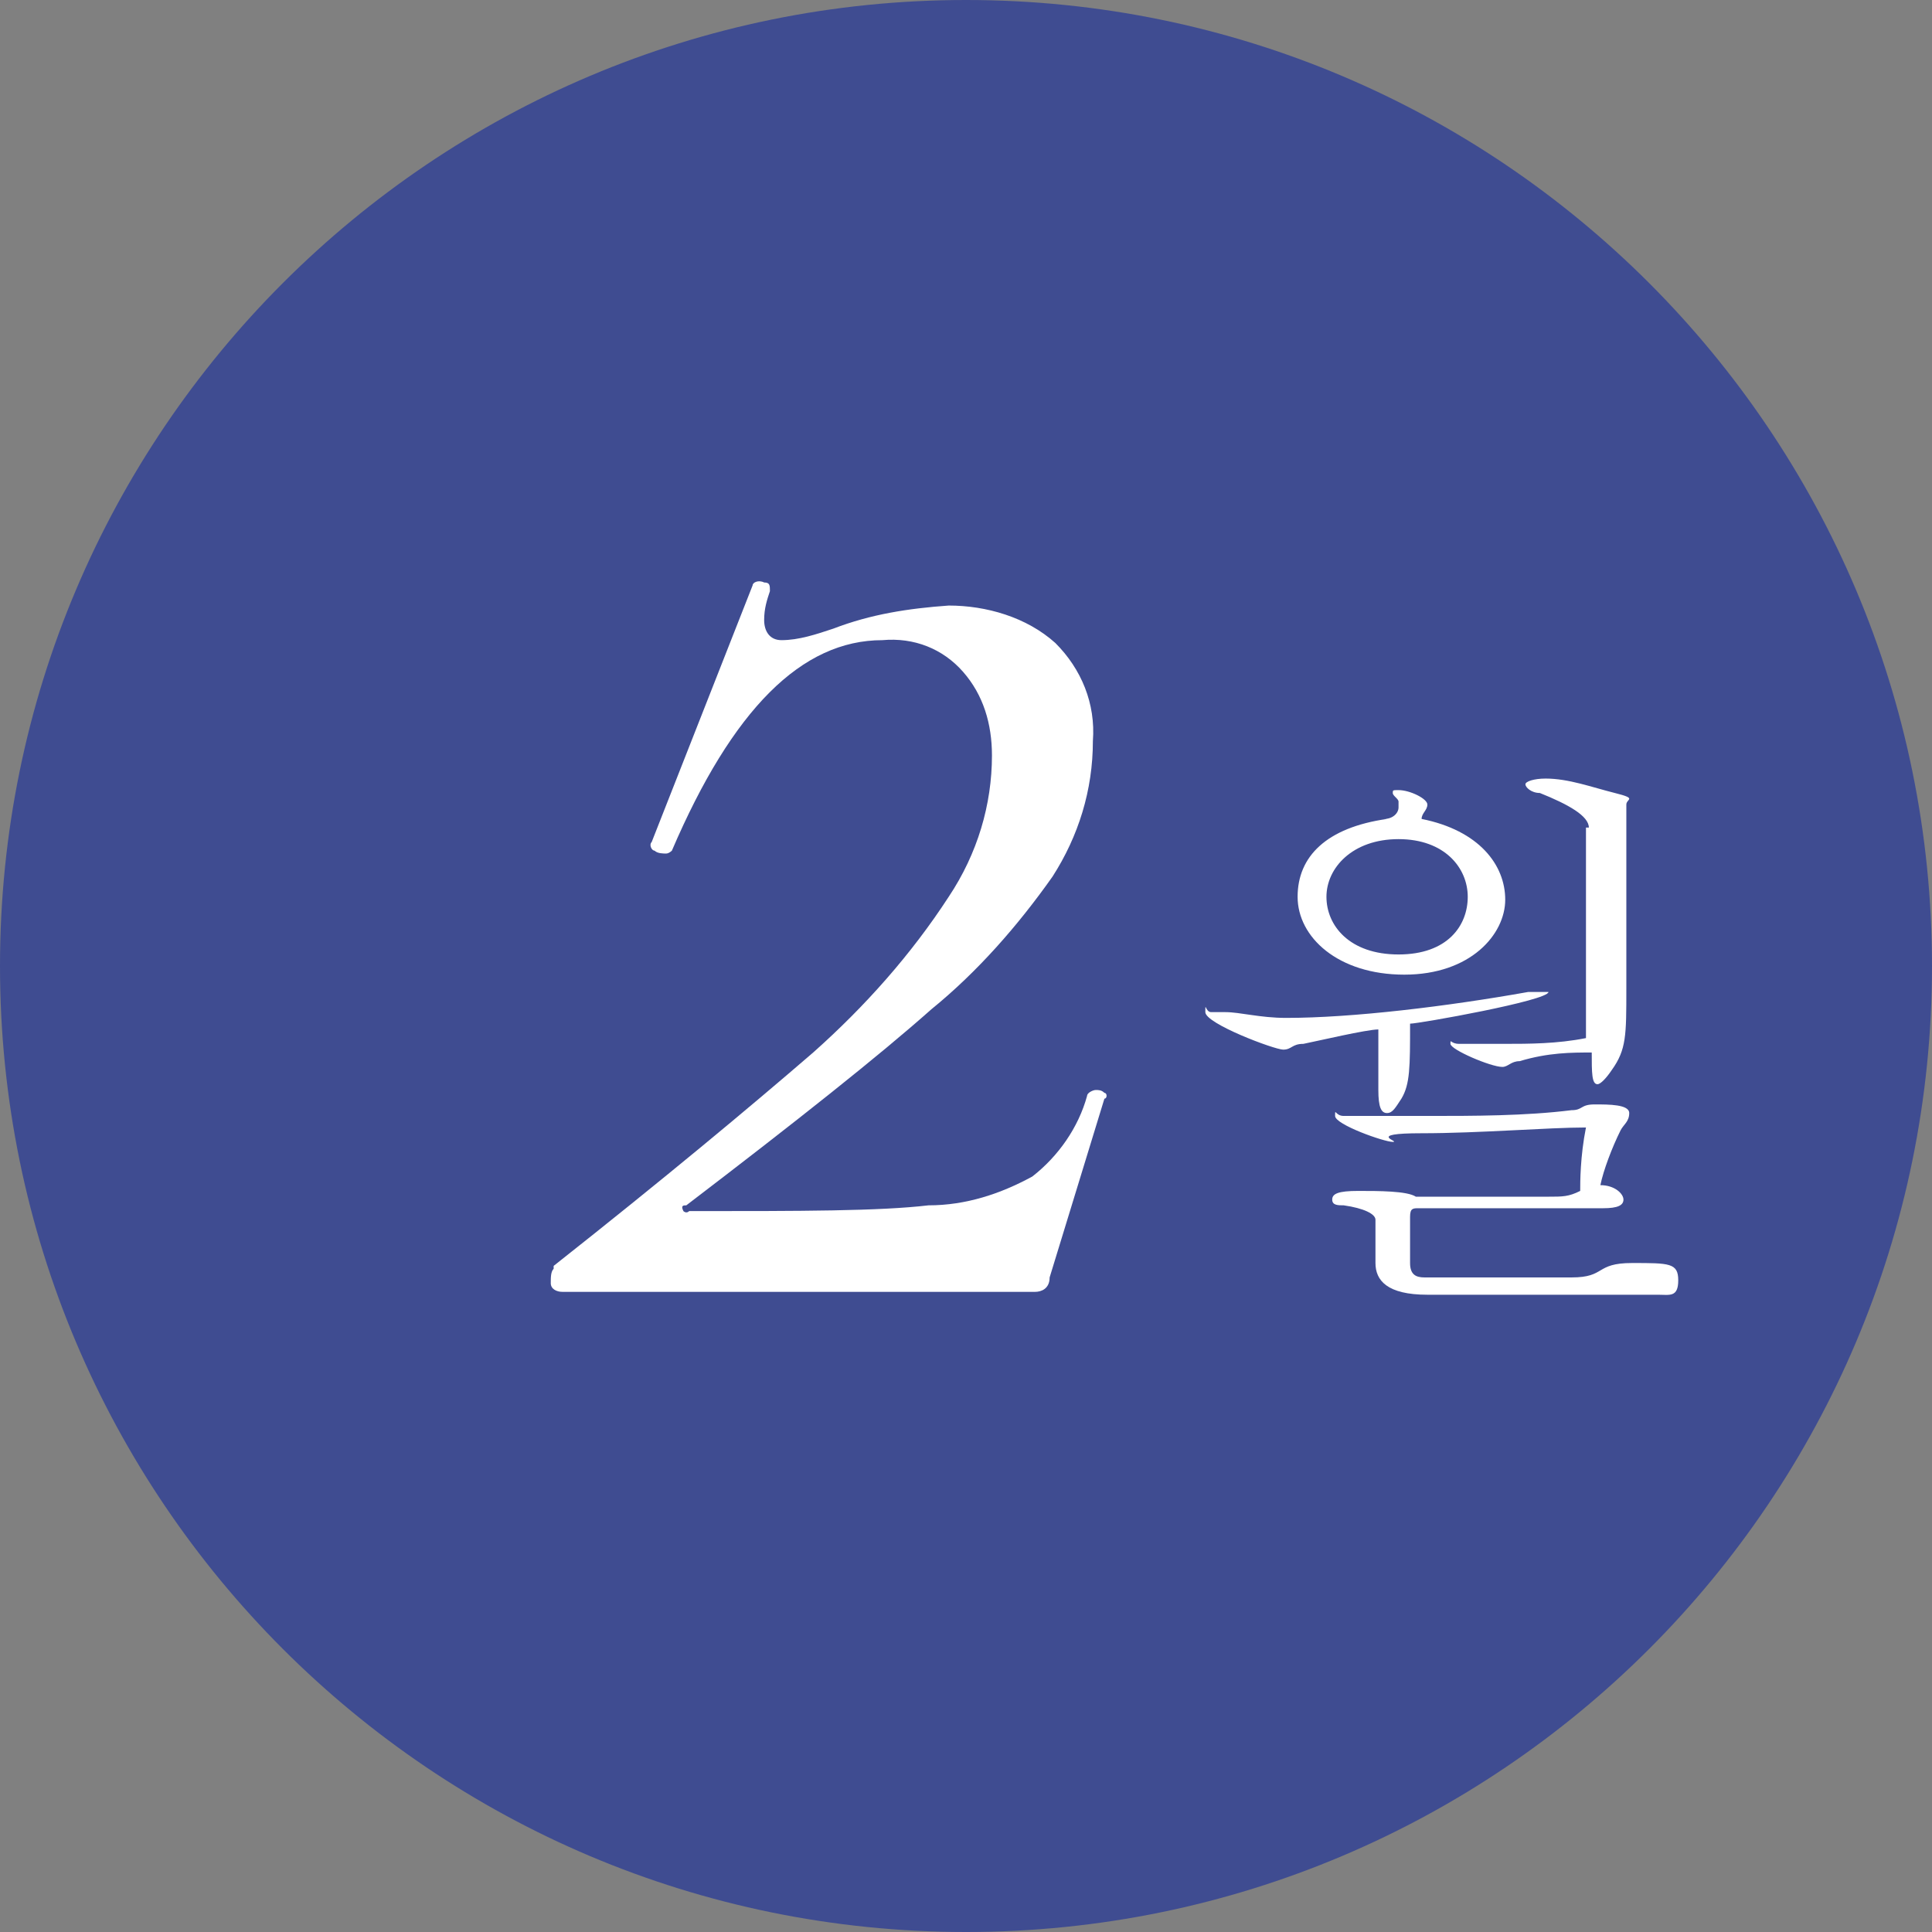
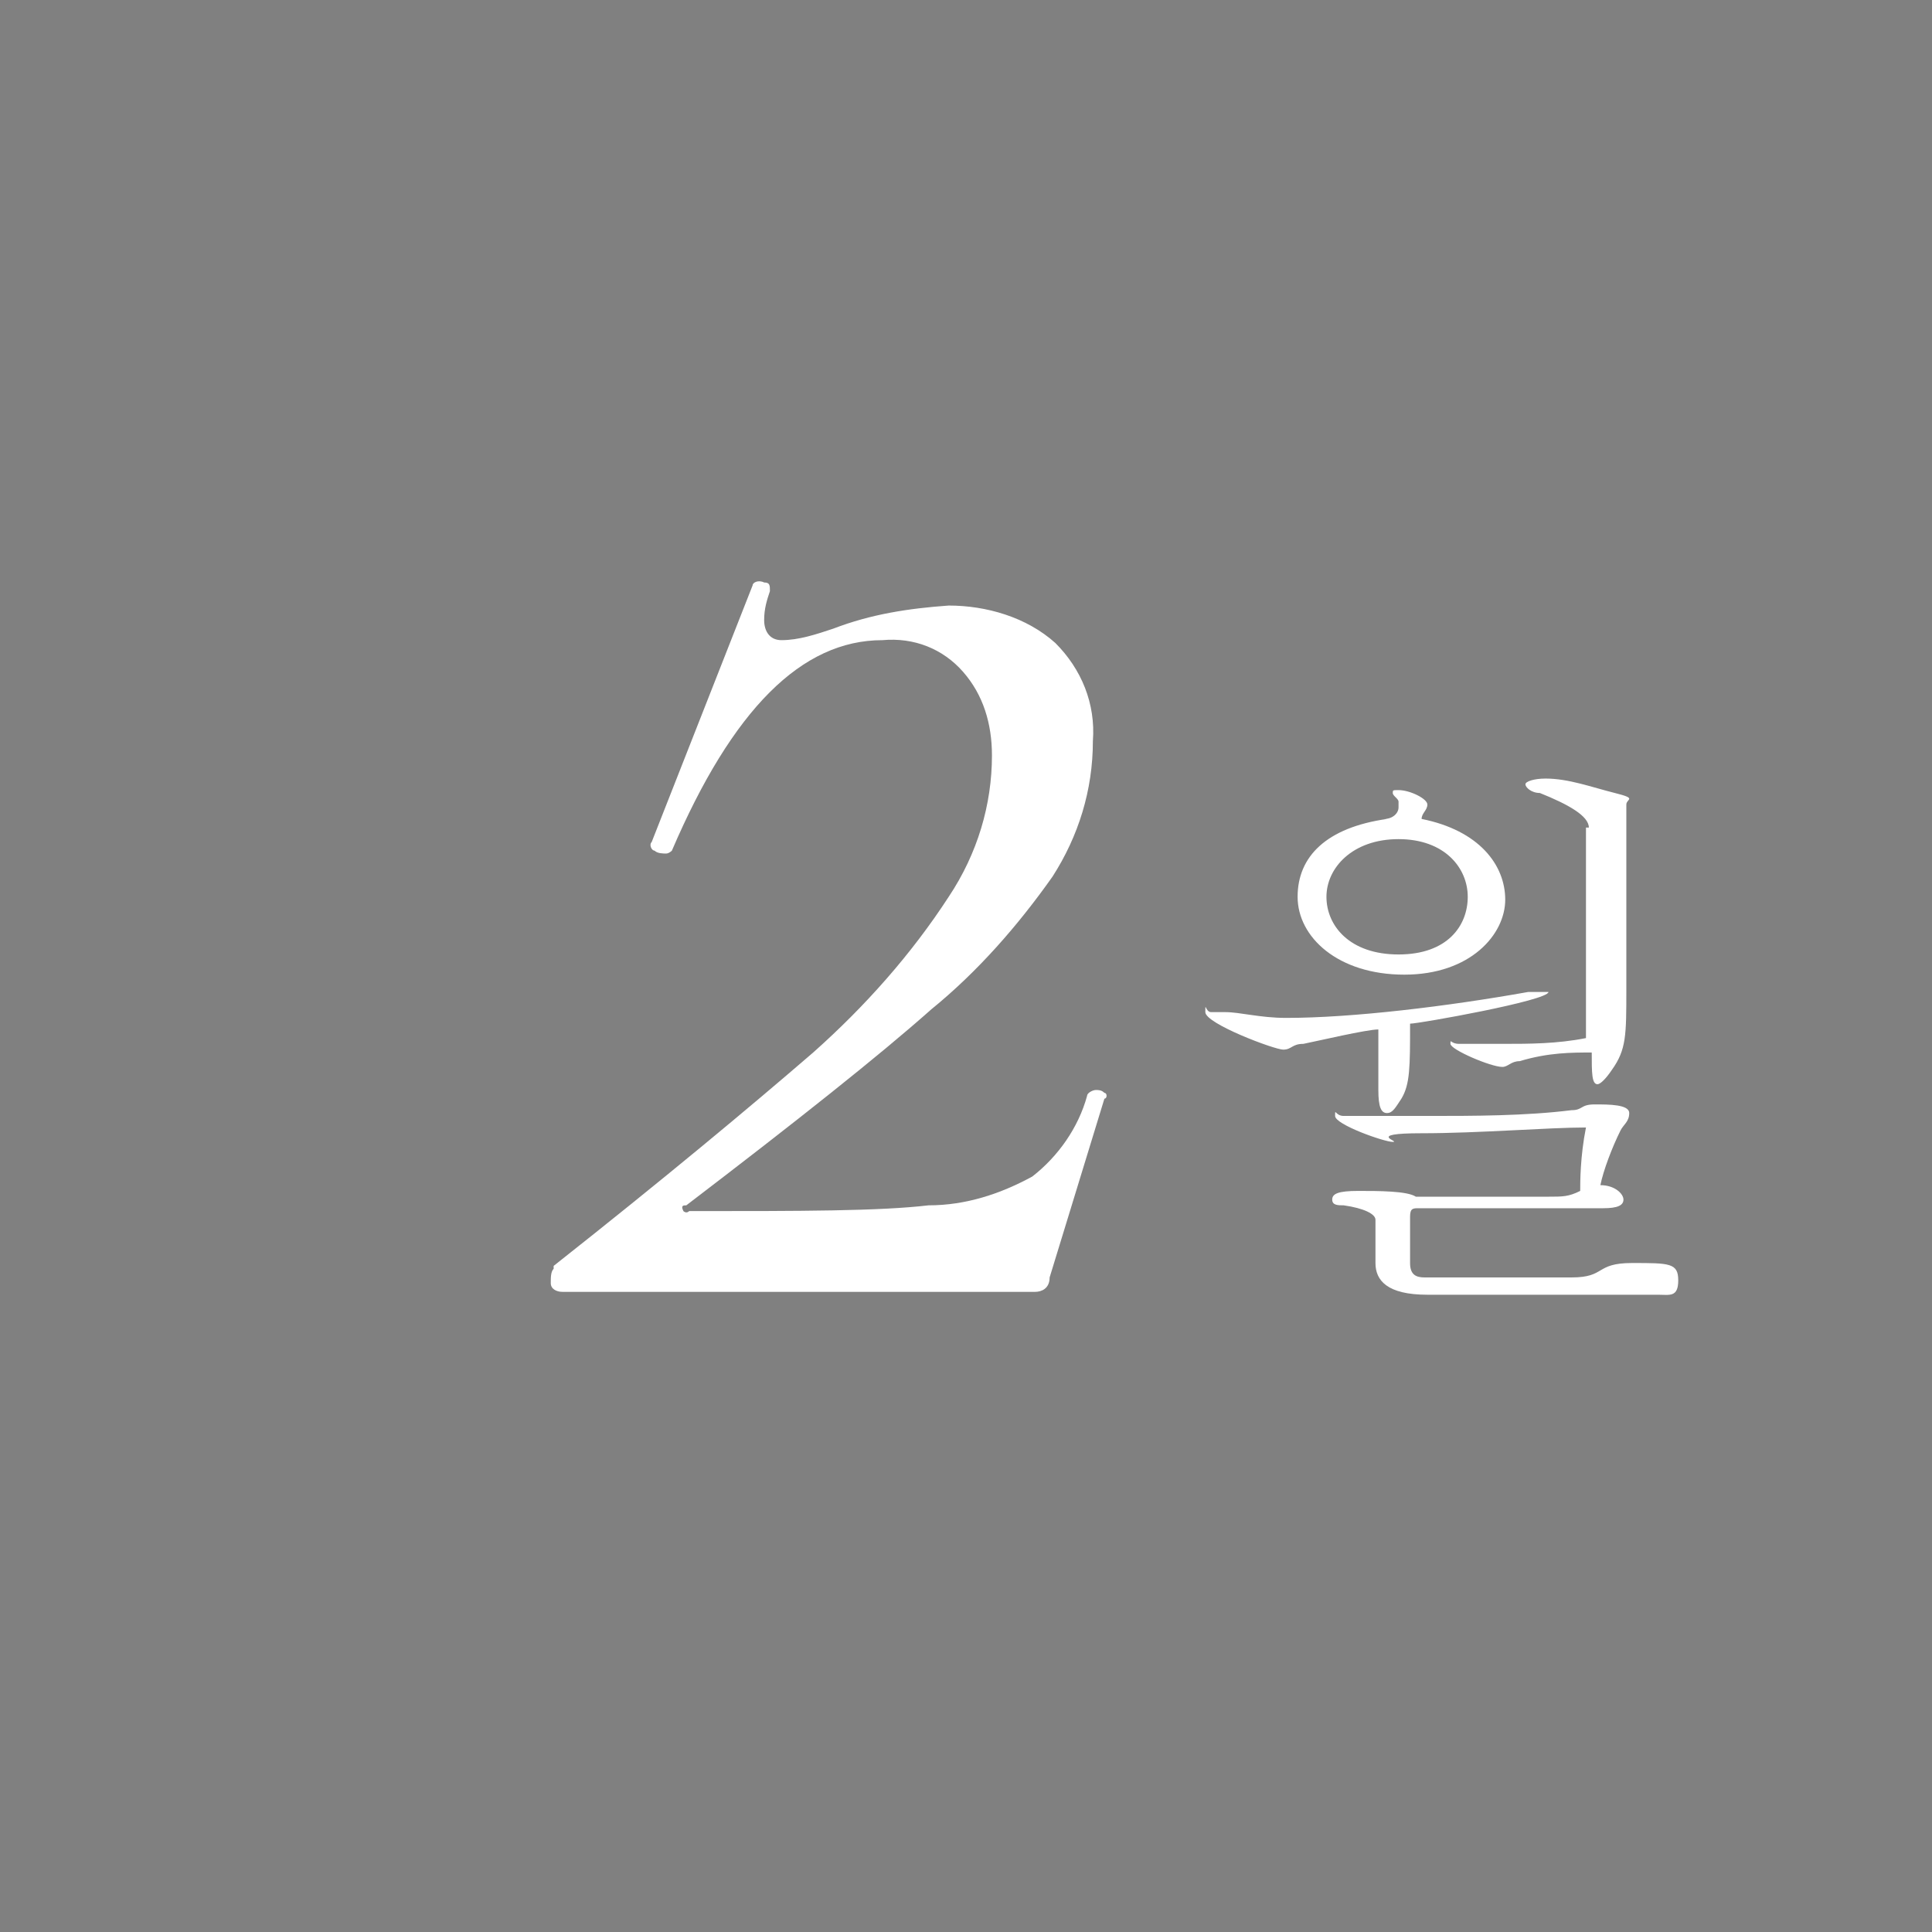
<svg xmlns="http://www.w3.org/2000/svg" width="67" height="67" viewBox="0 0 67 67">
  <rect x="0" y="0" width="67" height="67" fill="#808080" stroke="none" />
  <g id="mon02">
-     <path class="cls-2" d="M33.5,0c18.5,0,33.5,15,33.5,33.5s-15,33.5-33.5,33.5S0,52,0,33.5,15,0,33.5,0Z" fill="#3f4c91" />
    <path class="cls-1" d="M19.2,43.9c3.8-3,6.8-5.5,9-7.4,1.8-1.6,3.4-3.4,4.7-5.4,1-1.5,1.5-3.2,1.5-4.9,0-1.1-.3-2.1-1-2.9-.7-.8-1.7-1.2-2.8-1.1-2.8,0-5.2,2.4-7.3,7.3,0,0-.1.1-.2.1-.1,0-.3,0-.4-.1-.1,0-.2-.2-.1-.3l3.5-8.9c0-.1.2-.2.4-.1.2,0,.2.1.2.3-.1.3-.2.6-.2,1,0,.4.2.7.6.7.6,0,1.2-.2,1.8-.4,1.3-.5,2.6-.7,4-.8,1.3,0,2.7.4,3.7,1.3.9.9,1.4,2.1,1.3,3.4,0,1.7-.5,3.3-1.4,4.7-1.2,1.7-2.6,3.3-4.2,4.6-1.8,1.6-4.7,3.9-8.5,6.8-.1,0-.2,0-.1.2,0,0,.1.1.2,0,3.9,0,6.6,0,8.3-.2,1.3,0,2.5-.4,3.6-1,.9-.7,1.6-1.7,1.9-2.8,0-.1.2-.2.3-.2.1,0,.2,0,.3.1.1,0,.1.2,0,.2l-1.9,6.2c0,.4-.3.5-.5.5h-16.4c-.2,0-.4-.1-.4-.3,0-.2,0-.4.1-.5Z" fill="#fff" />
    <path class="cls-1" d="M47.8,35.7c-.4,0-2.1.4-2.6.5-.4,0-.4.2-.7.2s-2.7-.9-2.7-1.3,0,0,.2,0h.5c.5,0,1.2.2,2.1.2,2.3,0,5.6-.4,8.4-.9h.7c0,.3-4.5,1.1-4.8,1.1,0,1.5,0,2.1-.3,2.6-.2.3-.3.5-.5.5s-.3-.2-.3-.8v-2.1h0ZM48,28.4c.3,0,.5-.2.5-.4v-.2c0-.1-.2-.2-.2-.3s0-.1.2-.1c.4,0,1,.3,1,.5s-.2.3-.2.5c2,.4,2.9,1.6,2.9,2.8s-1.2,2.6-3.5,2.6-3.7-1.3-3.7-2.7,1-2.4,3.1-2.7h0ZM46,31.1c0,1,.8,2,2.5,2s2.4-1,2.4-2-.8-2-2.4-2-2.5,1-2.5,2ZM47.7,42.3c0-.2-.4-.4-1.1-.5-.2,0-.4,0-.4-.2s.2-.3.9-.3,1.7,0,2,.2h4.6c.5,0,.7,0,1.1-.2,0-.3,0-1.2.2-2.2-1.3,0-3.7.2-5.7.2s-.7.3-1,.3-2-.6-2-.9,0,0,.3,0h2.9c1.6,0,3.4,0,5-.2.4,0,.3-.2.8-.2s1.2,0,1.2.3-.2.4-.3.6c-.3.6-.6,1.4-.7,1.9.5,0,.8.3.8.5s-.2.3-.7.3c-1.5,0-4.2,0-6.4,0-.2,0-.3,0-.3.3v1.6c0,.4.2.5.5.5h5.1c1.2,0,.8-.5,2.1-.5s1.6,0,1.6.6-.3.5-.7.5h-8c-1.4,0-1.8-.5-1.8-1.1v-1.5h0ZM55.1,28.7c0-.4-.7-.8-1.7-1.2-.3,0-.5-.2-.5-.3s.3-.2.7-.2c.8,0,1.6.3,2.4.5s.4.2.4.4v6.4c0,1.6,0,2.1-.5,2.8-.2.3-.4.5-.5.5-.2,0-.2-.4-.2-1.1-.7,0-1.5,0-2.5.3-.3,0-.4.2-.6.2-.4,0-1.8-.6-1.8-.8s0,0,.3,0h1.6c.8,0,1.8,0,2.8-.2v-7.3h0Z" fill="#fff" />
  </g>
</svg>